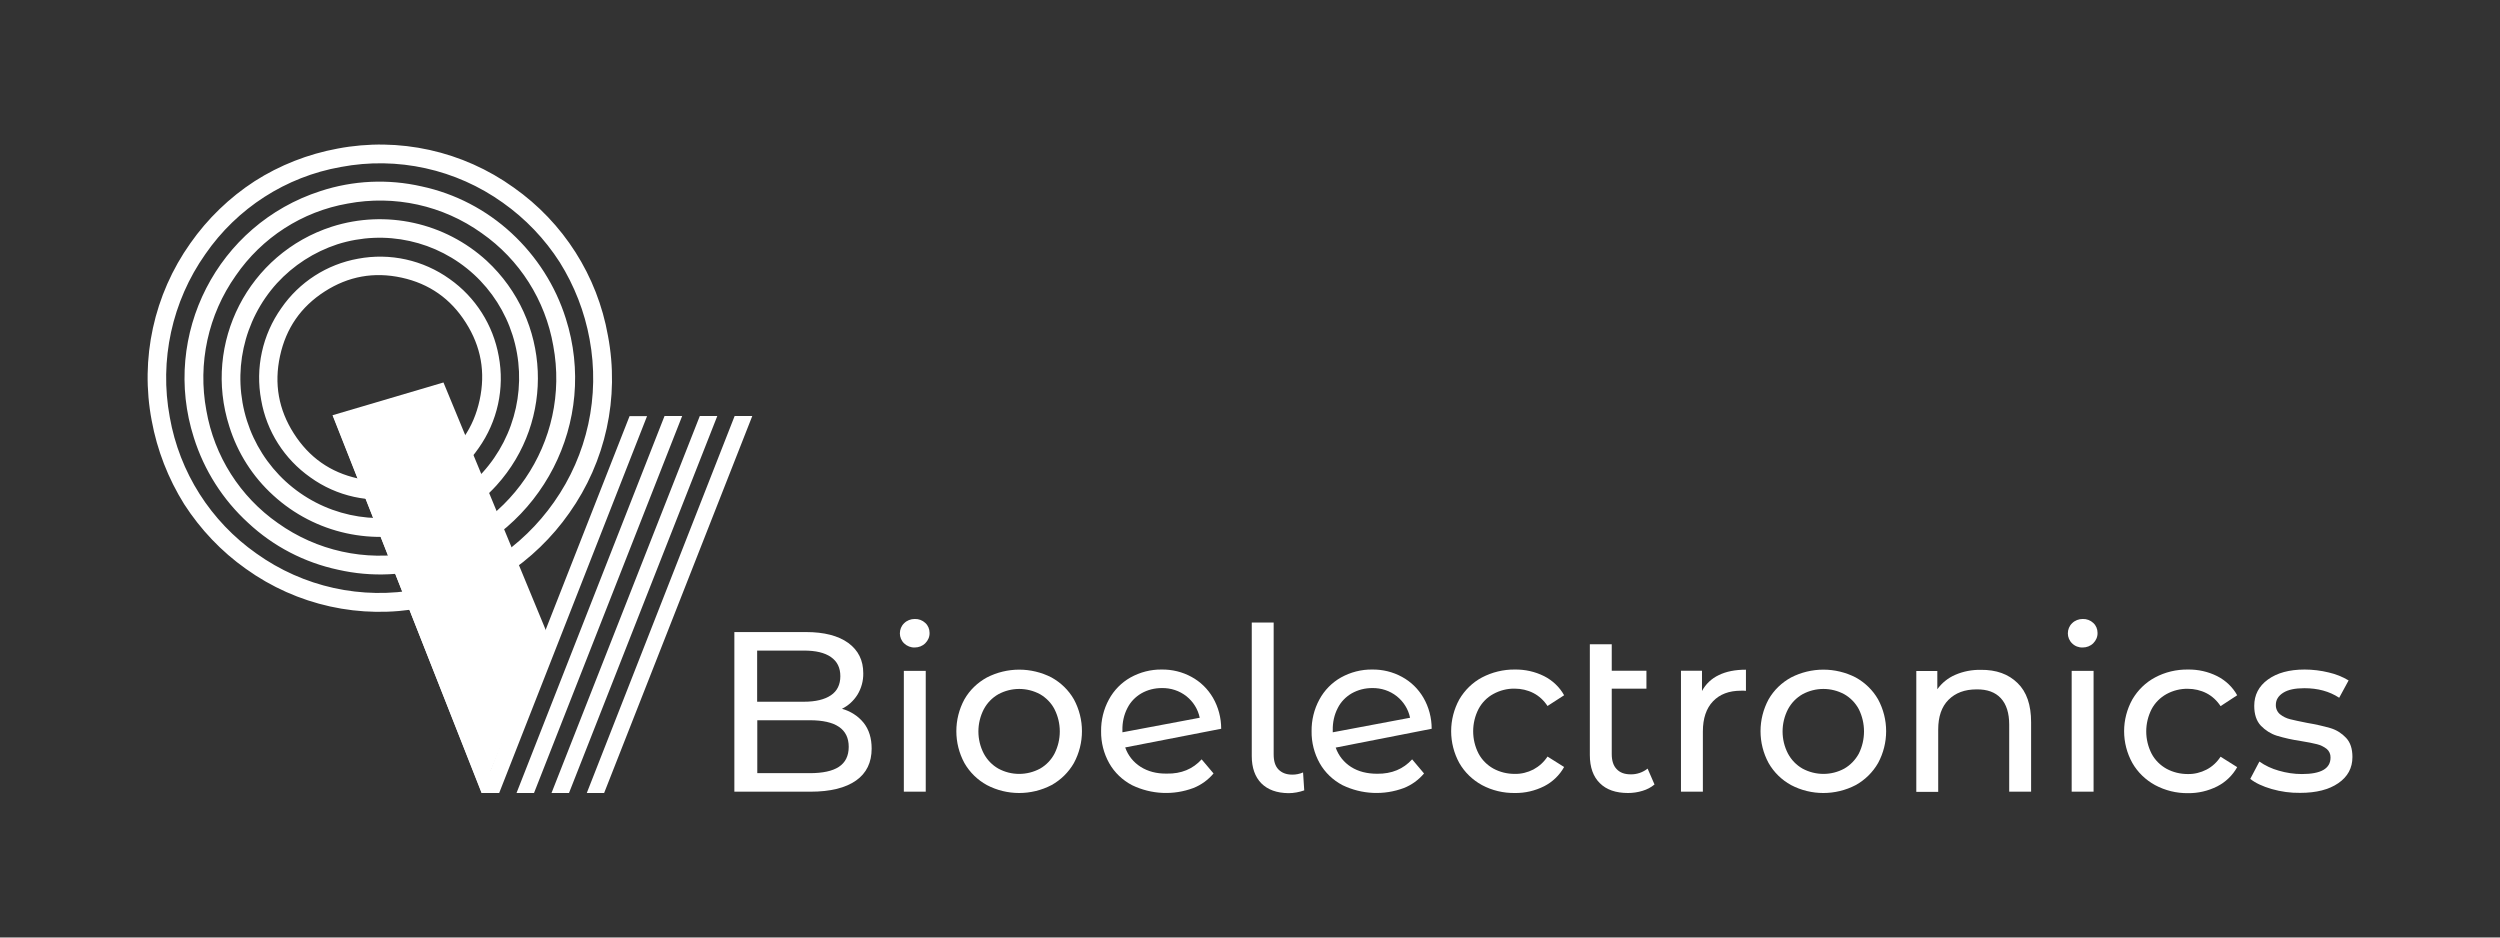
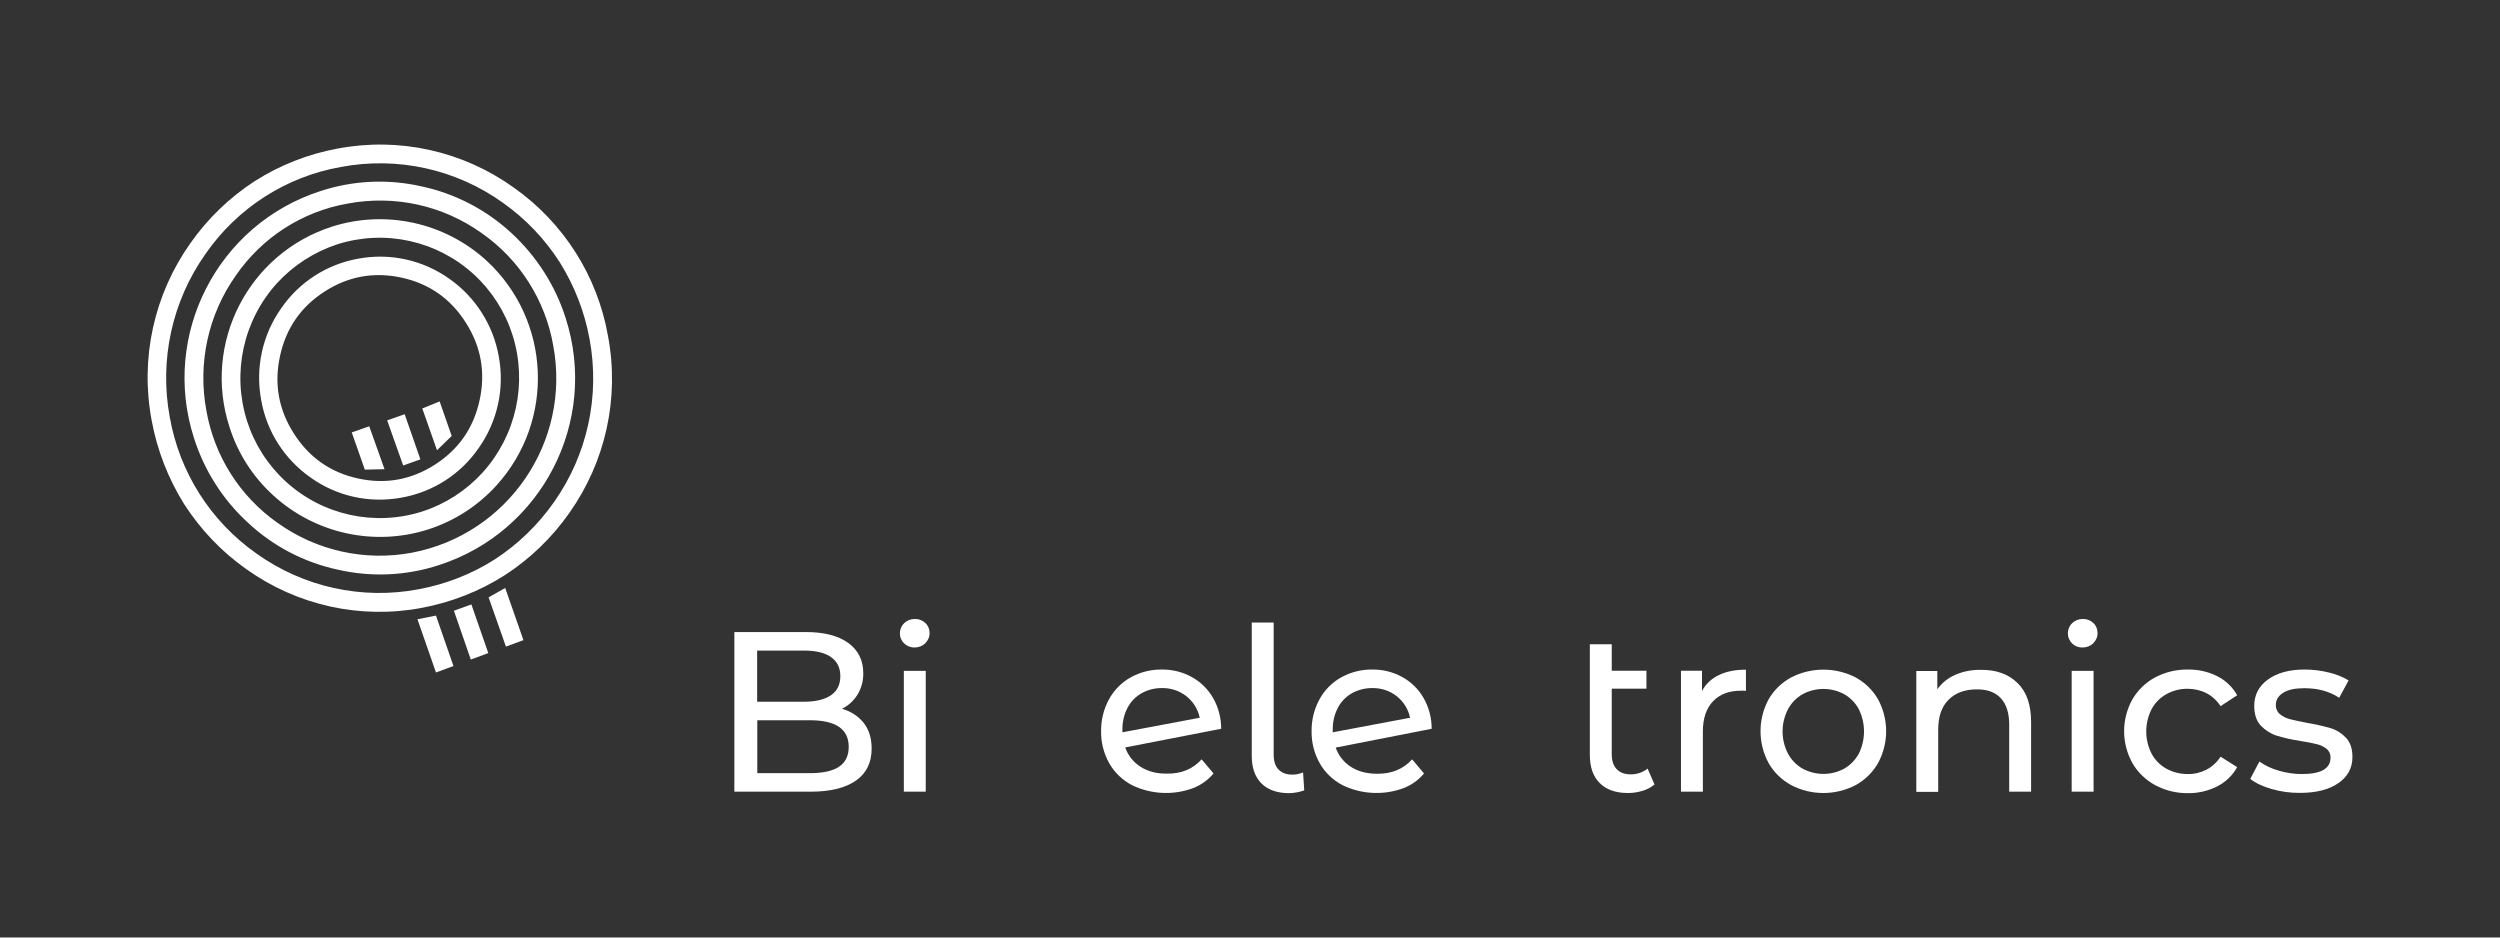
<svg xmlns="http://www.w3.org/2000/svg" version="1.2" id="Layer_1" x="0px" y="0px" viewBox="0 0 1700.8 637.8" overflow="visible" xml:space="preserve">
  <rect x="0" y="0" width="1700.8" height="637.8" fill="#333333" stroke="none" />
  <g>
    <path fill="#FFFFFF" d="M587.6,491.8c3.6,4.6,5.4,10.4,5.4,17.5c0,9.4-3.5,16.7-10.6,21.7s-17.4,7.6-31,7.6h-51.8V430h48.7   c12.4,0,22,2.5,28.8,7.4c6.8,5,10.2,11.8,10.2,20.6c0.1,5.2-1.3,10.3-4,14.7c-2.6,4.1-6.2,7.4-10.5,9.5   C578.6,483.8,583.8,487.1,587.6,491.8z M515.1,442.6v34.8h31.8c8,0,14.1-1.5,18.4-4.4c4.3-2.9,6.4-7.3,6.4-13c0-5.7-2.1-10-6.4-13   s-10.4-4.4-18.4-4.4L515.1,442.6z M570.7,521.7c4.4-2.9,6.7-7.4,6.7-13.6c0-12.1-8.8-18.1-26.5-18.1h-35.7V526h35.7   C559.6,526,566.3,524.6,570.7,521.7z" />
    <path fill="#FFFFFF" d="M615.1,437.7c-1.9-1.8-2.9-4.3-2.9-6.8c0-2.6,1-5.1,2.9-6.9c1.9-1.9,4.5-2.9,7.2-2.9   c2.7-0.1,5.3,0.9,7.2,2.7c1.9,1.7,2.9,4.2,2.9,6.7c0.1,2.7-1,5.2-2.9,7.1c-1.9,1.9-4.5,2.9-7.2,2.9   C619.7,440.6,617.1,439.6,615.1,437.7z M614.9,456.4h14.9v82.2h-14.9L614.9,456.4z" />
-     <path fill="#FFFFFF" d="M671.4,534.1c-6.4-3.5-11.7-8.7-15.3-15c-7.3-13.5-7.3-29.8,0-43.3c3.6-6.3,8.9-11.4,15.3-14.9   c13.8-7.1,30.2-7.1,44,0c6.3,3.5,11.6,8.6,15.2,14.9c7.3,13.5,7.3,29.8,0,43.3c-3.6,6.3-8.9,11.5-15.2,15   C701.6,541.3,685.1,541.3,671.4,534.1z M707.6,522.9c4.2-2.4,7.6-6,9.8-10.2c4.8-9.5,4.8-20.7,0-30.2c-2.2-4.3-5.7-7.8-9.8-10.2   c-8.9-4.8-19.5-4.8-28.4,0c-4.2,2.4-7.6,5.9-9.9,10.2c-4.9,9.5-4.9,20.8,0,30.2c2.3,4.3,5.7,7.8,9.9,10.2   C688,527.7,698.7,527.7,707.6,522.9z" />
    <path fill="#FFFFFF" d="M817.5,516.6l8.1,9.6c-3.7,4.4-8.4,7.8-13.7,9.9c-13.6,5.1-28.6,4.4-41.7-1.9c-6.5-3.4-12-8.6-15.6-15   c-3.7-6.6-5.6-14.1-5.5-21.7c-0.1-7.5,1.7-15,5.3-21.6c3.4-6.3,8.5-11.5,14.7-15c6.5-3.6,13.8-5.5,21.2-5.4   c7.1-0.1,14.1,1.6,20.3,5c6.1,3.3,11.1,8.2,14.6,14.2c3.7,6.4,5.6,13.7,5.6,21.1l-65.3,12.7c1.9,5.5,5.6,10.1,10.5,13.2   c4.9,3.1,10.8,4.7,17.8,4.6C803.6,526.5,811.5,523.2,817.5,516.6z M776.5,471.7c-4.1,2.4-7.4,5.8-9.5,10c-2.4,4.6-3.5,9.8-3.4,15   v1.5l52.6-9.9c-1.2-5.8-4.4-10.9-9-14.6c-4.8-3.8-10.7-5.7-16.8-5.6C785.5,468.1,780.7,469.3,776.5,471.7L776.5,471.7z" />
    <path fill="#FFFFFF" d="M858.1,532.9c-4.3-4.4-6.5-10.6-6.5-18.5v-90.9h14.9v89.7c0,4.5,1,7.9,3.2,10.2s5.3,3.6,9.5,3.6   c2.5,0,5-0.5,7.3-1.5l0.8,12.2c-3.4,1.2-7.1,1.9-10.7,1.9C868.6,539.5,862.5,537.3,858.1,532.9z" />
    <path fill="#FFFFFF" d="M960.7,516.6l8.1,9.6c-3.7,4.4-8.4,7.8-13.7,9.9c-13.6,5.1-28.6,4.4-41.7-1.9c-6.5-3.4-12-8.6-15.6-15   c-3.7-6.6-5.6-14.1-5.5-21.7c-0.1-7.5,1.7-15,5.3-21.6c3.4-6.3,8.5-11.5,14.7-15c6.5-3.6,13.8-5.5,21.2-5.4   c7.1-0.1,14.1,1.6,20.3,5c6.1,3.3,11.1,8.2,14.6,14.2c3.7,6.4,5.6,13.7,5.6,21.1l-65.3,12.8c1.9,5.5,5.6,10.1,10.5,13.2   c4.9,3.1,10.8,4.6,17.8,4.6C946.8,526.5,954.7,523.2,960.7,516.6z M919.6,471.7c-4.1,2.4-7.4,5.8-9.5,10c-2.4,4.6-3.5,9.8-3.4,15   v1.5l52.6-9.9c-1.2-5.8-4.4-10.9-9-14.6c-4.8-3.8-10.7-5.7-16.8-5.6C928.6,468.1,923.9,469.3,919.6,471.7z" />
-     <path fill="#FFFFFF" d="M1008.2,534.1c-6.4-3.5-11.8-8.7-15.4-15c-7.4-13.5-7.4-29.8,0-43.3c3.7-6.3,9-11.5,15.4-14.9   c6.9-3.6,14.6-5.5,22.4-5.4c6.9-0.1,13.7,1.4,19.9,4.5c5.7,2.9,10.5,7.4,13.6,13l-11.3,7.3c-2.4-3.7-5.7-6.8-9.6-8.8   c-3.9-2-8.3-3-12.7-3c-5.1-0.1-10.1,1.2-14.5,3.6c-4.3,2.3-7.8,5.9-10.1,10.2c-4.9,9.5-4.9,20.9,0,30.4c2.3,4.3,5.8,7.8,10.1,10.2   c4.4,2.4,9.4,3.6,14.5,3.6c4.4,0.1,8.8-1,12.7-3c3.9-2.1,7.2-5.1,9.6-8.8l11.3,7.1c-3.1,5.6-7.9,10.2-13.6,13.1   c-6.2,3.1-13,4.7-19.9,4.6C1022.8,539.6,1015.1,537.8,1008.2,534.1z" />
    <path fill="#FFFFFF" d="M1125.6,533.7c-2.4,2-5.1,3.4-8.1,4.3c-3.2,1-6.6,1.5-9.9,1.5c-8.3,0-14.7-2.2-19.2-6.7   c-4.5-4.4-6.8-10.8-6.8-19.1v-75.4h14.9v18h23.6v12.2h-23.6v44.5c0,4.5,1.1,7.9,3.3,10.2c2.2,2.4,5.4,3.6,9.5,3.6   c4.2,0.1,8.3-1.3,11.6-3.9L1125.6,533.7z" />
    <path fill="#FFFFFF" d="M1169.3,459.3c5.1-2.5,11.2-3.7,18.5-3.7V470c-1.1-0.1-2.3-0.2-3.4-0.1c-8.1,0-14.4,2.4-19,7.2   c-4.6,4.8-6.9,11.7-6.9,20.5v41h-14.9v-82.3h14.3v13.8C1160.4,465.4,1164.4,461.6,1169.3,459.3z" />
    <path fill="#FFFFFF" d="M1218.5,534.1c-6.4-3.5-11.7-8.7-15.3-15c-7.3-13.5-7.3-29.8,0-43.3c3.6-6.3,8.9-11.4,15.3-14.9   c13.8-7.1,30.2-7.1,44,0c6.3,3.5,11.6,8.6,15.2,14.9c7.3,13.5,7.3,29.8,0,43.3c-3.6,6.3-8.9,11.5-15.2,15   C1248.7,541.3,1232.2,541.3,1218.5,534.1z M1254.7,522.9c4.2-2.4,7.6-6,9.9-10.2c4.7-9.5,4.7-20.7,0-30.2   c-2.3-4.3-5.7-7.8-9.9-10.2c-8.9-4.8-19.5-4.8-28.4,0c-4.2,2.4-7.6,5.9-9.9,10.2c-4.9,9.5-4.9,20.8,0,30.2   c2.3,4.3,5.7,7.8,9.9,10.2C1235.2,527.7,1245.9,527.7,1254.7,522.9z" />
    <path fill="#FFFFFF" d="M1372.6,464.7c6.2,6,9.2,14.9,9.2,26.6v47.3h-14.9V493c0-7.9-1.9-13.9-5.7-18s-9.3-6.1-16.5-6   c-8.1,0-14.4,2.4-19.1,7.1s-7,11.5-7,20.2v42.4h-14.9v-82.2h14.3v12.4c3.1-4.3,7.3-7.7,12.2-9.8c5.5-2.4,11.5-3.5,17.4-3.4   C1358.1,455.6,1366.4,458.6,1372.6,464.7z" />
-     <path fill="#FFFFFF" d="M1409.7,437.7c-1.9-1.8-2.9-4.3-2.9-6.8c0-2.6,1-5.1,2.9-6.9c1.9-1.9,4.5-2.9,7.2-2.9   c2.7-0.1,5.3,0.9,7.2,2.7c1.9,1.7,2.9,4.2,2.9,6.7c0.1,2.7-1,5.2-2.9,7.1c-1.9,1.9-4.5,2.9-7.2,2.9   C1414.2,440.6,1411.6,439.6,1409.7,437.7z M1409.4,456.4h14.9v82.2h-14.9L1409.4,456.4z" />
+     <path fill="#FFFFFF" d="M1409.7,437.7c-1.9-1.8-2.9-4.3-2.9-6.8c0-2.6,1-5.1,2.9-6.9c1.9-1.9,4.5-2.9,7.2-2.9   c2.7-0.1,5.3,0.9,7.2,2.7c1.9,1.7,2.9,4.2,2.9,6.7c0.1,2.7-1,5.2-2.9,7.1c-1.9,1.9-4.5,2.9-7.2,2.9   C1414.2,440.6,1411.6,439.6,1409.7,437.7z M1409.4,456.4h14.9v82.2h-14.9L1409.4,456.4" />
    <path fill="#FFFFFF" d="M1466.1,534.1c-6.4-3.5-11.8-8.7-15.4-15c-7.5-13.5-7.5-29.8,0-43.3c3.7-6.3,9-11.5,15.4-14.9   c6.9-3.7,14.6-5.5,22.4-5.4c6.9-0.1,13.7,1.4,19.9,4.5c5.7,2.9,10.5,7.4,13.6,13l-11.3,7.4c-2.4-3.7-5.7-6.8-9.6-8.8   c-3.9-2-8.3-3-12.7-3c-5.1-0.1-10.1,1.2-14.5,3.6c-4.3,2.4-7.8,5.9-10.1,10.2c-4.9,9.6-4.9,20.8,0,30.4c2.3,4.3,5.8,7.8,10.1,10.2   c4.4,2.4,9.4,3.6,14.5,3.6c4.4,0.1,8.8-1,12.7-3c3.9-2,7.2-5.1,9.6-8.8l11.3,7.1c-3.1,5.6-7.9,10.2-13.6,13.1   c-6.2,3.1-13,4.7-19.9,4.6C1480.7,539.7,1473,537.8,1466.1,534.1z" />
    <path fill="#FFFFFF" d="M1545.5,536.8c-6.2-1.8-11.1-4.1-14.6-6.9l6.2-11.8c4,2.8,8.5,4.9,13.2,6.2c5.1,1.5,10.4,2.3,15.7,2.3   c13,0,19.5-3.7,19.5-11.2c0.1-2.3-0.9-4.5-2.6-5.9c-1.9-1.5-4.2-2.6-6.6-3.2c-2.6-0.7-6.4-1.4-11.2-2.2c-5.5-0.8-10.9-2-16.2-3.6   c-4.1-1.3-7.8-3.7-10.8-6.8c-3-3.2-4.5-7.7-4.5-13.5c0-7.4,3.1-13.4,9.3-17.9s14.5-6.8,25-6.8c5.5,0,11.1,0.7,16.4,2   c4.8,1.1,9.3,2.9,13.5,5.4l-6.4,11.8c-6.7-4.4-14.6-6.5-23.7-6.5c-6.3,0-11.1,1-14.4,3.1c-3.3,2.1-5,4.8-5,8.2   c-0.1,2.4,0.9,4.8,2.8,6.4c2,1.6,4.4,2.8,6.9,3.4c2.7,0.7,6.6,1.5,11.6,2.5c5.4,0.9,10.8,2.1,16,3.6c4,1.2,7.6,3.5,10.5,6.6   c2.9,3.1,4.3,7.4,4.3,13c0,7.5-3.2,13.4-9.6,17.8c-6.4,4.4-15,6.6-26,6.6C1558.3,539.5,1551.8,538.6,1545.5,536.8z" />
  </g>
  <g>
    <path fill="#FFFFFF" d="M103.2,286.1c-8-42.1,1.5-85.6,26.3-120.6c11.7-16.7,26.6-31.1,43.7-42.2c17.2-11,36.4-18.5,56.4-22.2   c41.9-8,85.2,1.6,119.9,26.5c33.8,23.8,56.9,60,64.1,100.8c8,42.1-1.5,85.6-26.3,120.6c-11.7,16.7-26.6,31.1-43.7,42.2   c-17.2,11-36.4,18.5-56.4,22.3c-41.9,8-85.2-1.6-119.9-26.5c-16.7-11.8-30.9-26.8-42-44C114.4,325.5,106.9,306.3,103.2,286.1z    M139.7,172.9c-22.7,32.2-31.4,72.2-24.2,110.9c6.6,37.5,27.8,70.9,59,92.8c31.9,22.8,71.7,31.6,110.2,24.3   c18.5-3.4,36.2-10.3,52-20.4c15.8-10.3,29.4-23.5,40.2-38.9c22.7-32.2,31.4-72.2,24.2-110.9c-3.4-18.6-10.3-36.3-20.3-52.3   c-10.2-15.9-23.3-29.6-38.7-40.5c-31.9-22.8-71.7-31.6-110.2-24.3C194.5,120.2,161.3,141.6,139.7,172.9z M131.9,297.8   C109.5,227.7,148,152.6,218,130c22.2-7.3,46-8.4,68.8-3.2c22.9,4.9,44,15.9,61.2,31.8c17.1,15.8,29.9,35.8,36.9,58   c22.4,70.1-16.1,145.1-86.1,167.8c-22.2,7.3-46,8.4-68.8,3.2c-22.9-4.9-44.1-15.9-61.2-31.9C151.6,340,138.9,320,131.9,297.8z    M160.4,187.5c-18.8,26.6-26,59.7-20,91.8c5.4,31,22.9,58.6,48.7,76.6c26.4,18.8,59.3,26.1,91.2,20.1   c65.3-12.5,108.3-75.4,96.1-140.8c-5.4-31-22.9-58.6-48.7-76.6c-26.4-18.9-59.3-26.1-91.2-20.1   C205.6,143.9,178.2,161.6,160.4,187.5L160.4,187.5z M156,290.1c-18.2-56.8,13-117.6,69.8-135.9c36.7-11.7,76.9-2.8,105.3,23.2   c43.7,40.5,46.7,108.6,6.7,152.8c-12.6,13.9-28.7,24.3-46.6,30c-36.7,11.7-76.9,2.8-105.3-23.2C171.9,324.3,161.6,308.1,156,290.1z    M188.4,192.7c-22.9,25.3-30.7,60.9-20.4,93.5c5,15.8,14.1,30.1,26.3,41.3c25.1,23,60.5,30.8,92.9,20.5   c15.8-5.1,29.9-14.2,41.1-26.5c22.9-25.3,30.7-60.9,20.4-93.5c-5-15.8-14.1-30.1-26.3-41.3c-25.1-23-60.5-30.8-92.9-20.5   C213.7,171.4,199.6,180.5,188.4,192.7z M177.7,272.2c-4.1-21.9,0.8-44.4,13.7-62.6c12.2-17.7,31-29.8,52.2-33.6   c21.8-4.1,44.3,0.9,62.3,13.8c17.6,12.4,29.6,31.3,33.4,52.5c4.1,21.9-0.8,44.4-13.7,62.6c-12.2,17.7-31,29.8-52.2,33.6   c-21.8,4.1-44.3-0.8-62.2-13.7C193.4,312.3,181.4,293.4,177.7,272.2L177.7,272.2z M220.9,198.3c-16.2,10.4-26.3,25-30.4,43.9   c-4.1,18.9-1,36.4,9.4,52.7c10.4,16.3,24.9,26.5,43.6,30.6s36.2,1,52.4-9.4c16.2-10.4,26.3-25,30.4-43.9s1-36.4-9.4-52.7   c-10.3-16.3-24.9-26.5-43.6-30.6C254.5,184.8,237.1,187.9,220.9,198.3z M261.6,319.2l-13.4,0.3l-8.9-25.3l11.9-4.2L261.6,319.2z    M286,312.5l-11.7,4.2L263.4,286l11.9-4.2L286,312.5z M284,421.3l12.6-2.5l11.9,34.3l-11.9,4.4L284,421.3z M307.3,296.6l-10,9.7   l-10-28.4l11.8-4.8L307.3,296.6z M308.8,415.5l11.9-4.3l11.5,33.1l-11.9,4.4L308.8,415.5z M332.4,406.4l11.3-6.4l12.4,35.5   l-11.9,4.4L332.4,406.4z" />
  </g>
  <g>
-     <path fill="#FFFFFF" d="M226.7,283.1h12l94.8,241.4l94.8-241.4h11.9L339.6,539.5h-12L226.7,283.1z M341.3,483.7L335,498   l-84.3-214.9h11.9L341.3,483.7z M353.1,453.2l-5.9,15.3l-72.8-185.5h12L353.1,453.2z M364.8,422.2l-5.8,15.6l-60.6-154.8h11.8   L364.8,422.2z M452.1,283h12L363.3,539.5h-11.9L452.1,283z M476.1,283h11.9L387.1,539.5h-11.9L476.1,283z M499.8,283h12L411,539.5   h-11.8L499.8,283z" />
-   </g>
-   <path fill="#FFFFFF" d="M372.1,430.6l-44.3,108.8L226.2,282.5l75.5-22.3L372.1,430.6z" />
+     </g>
</svg>